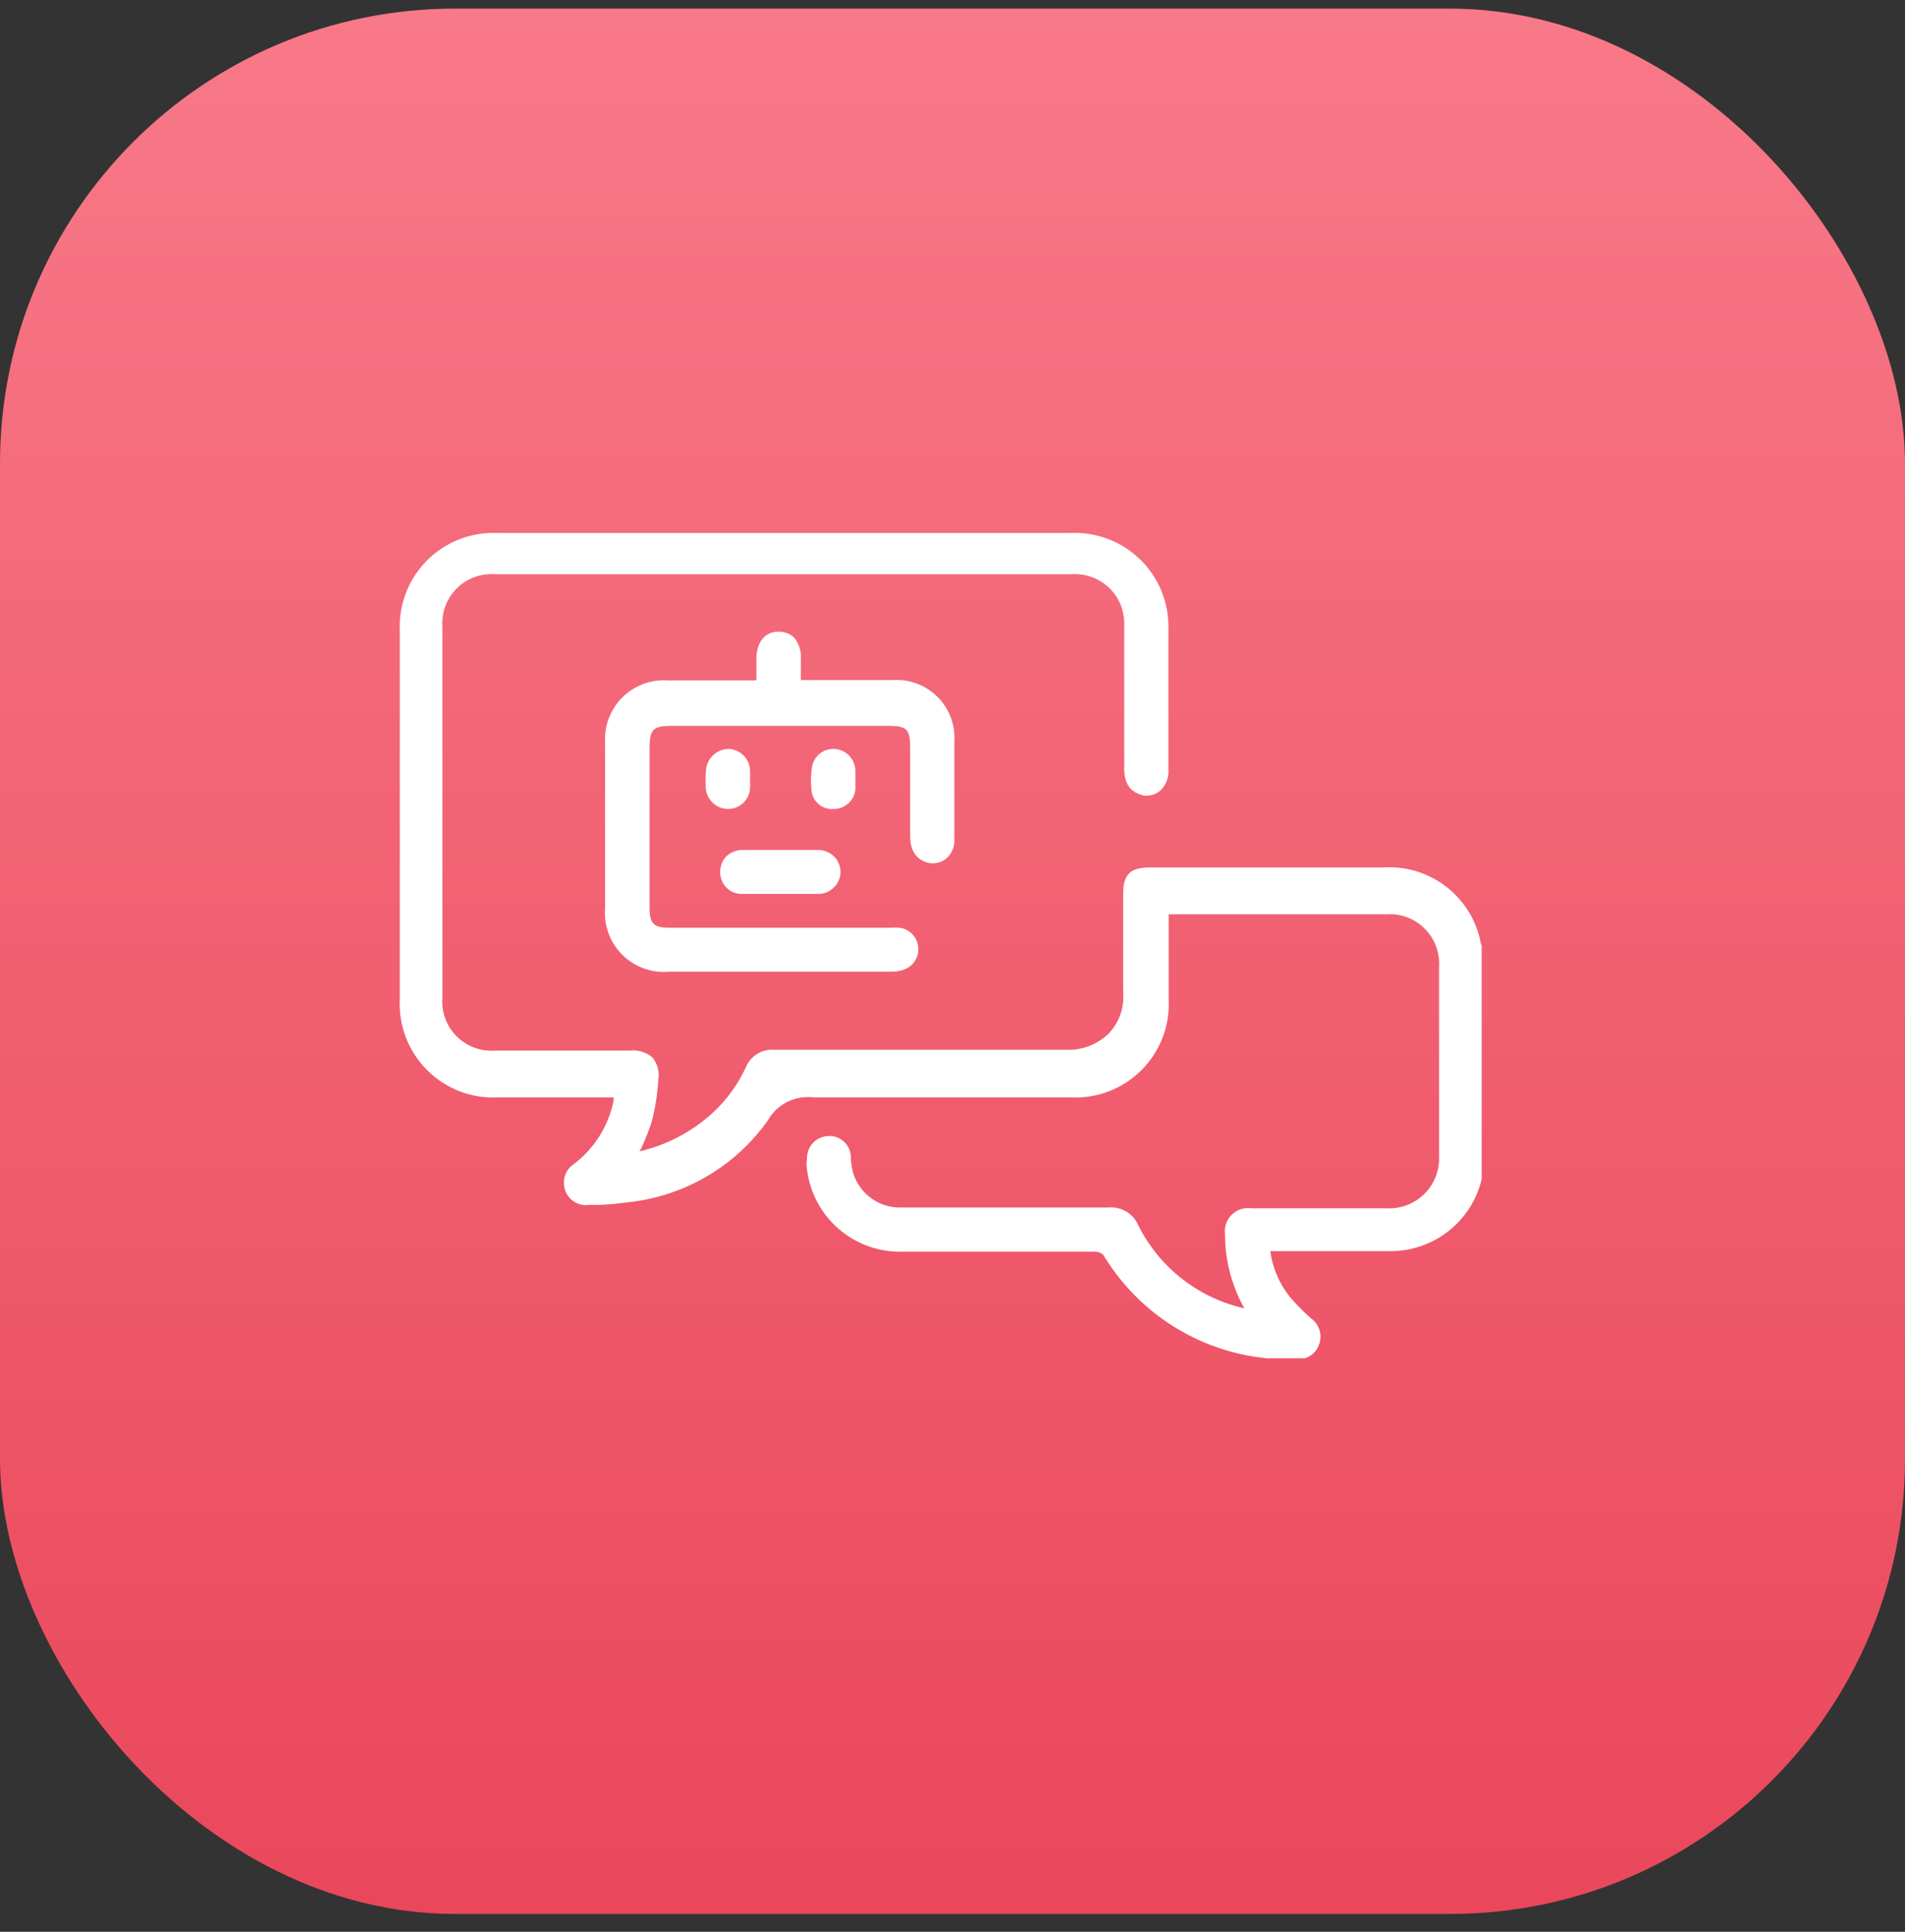
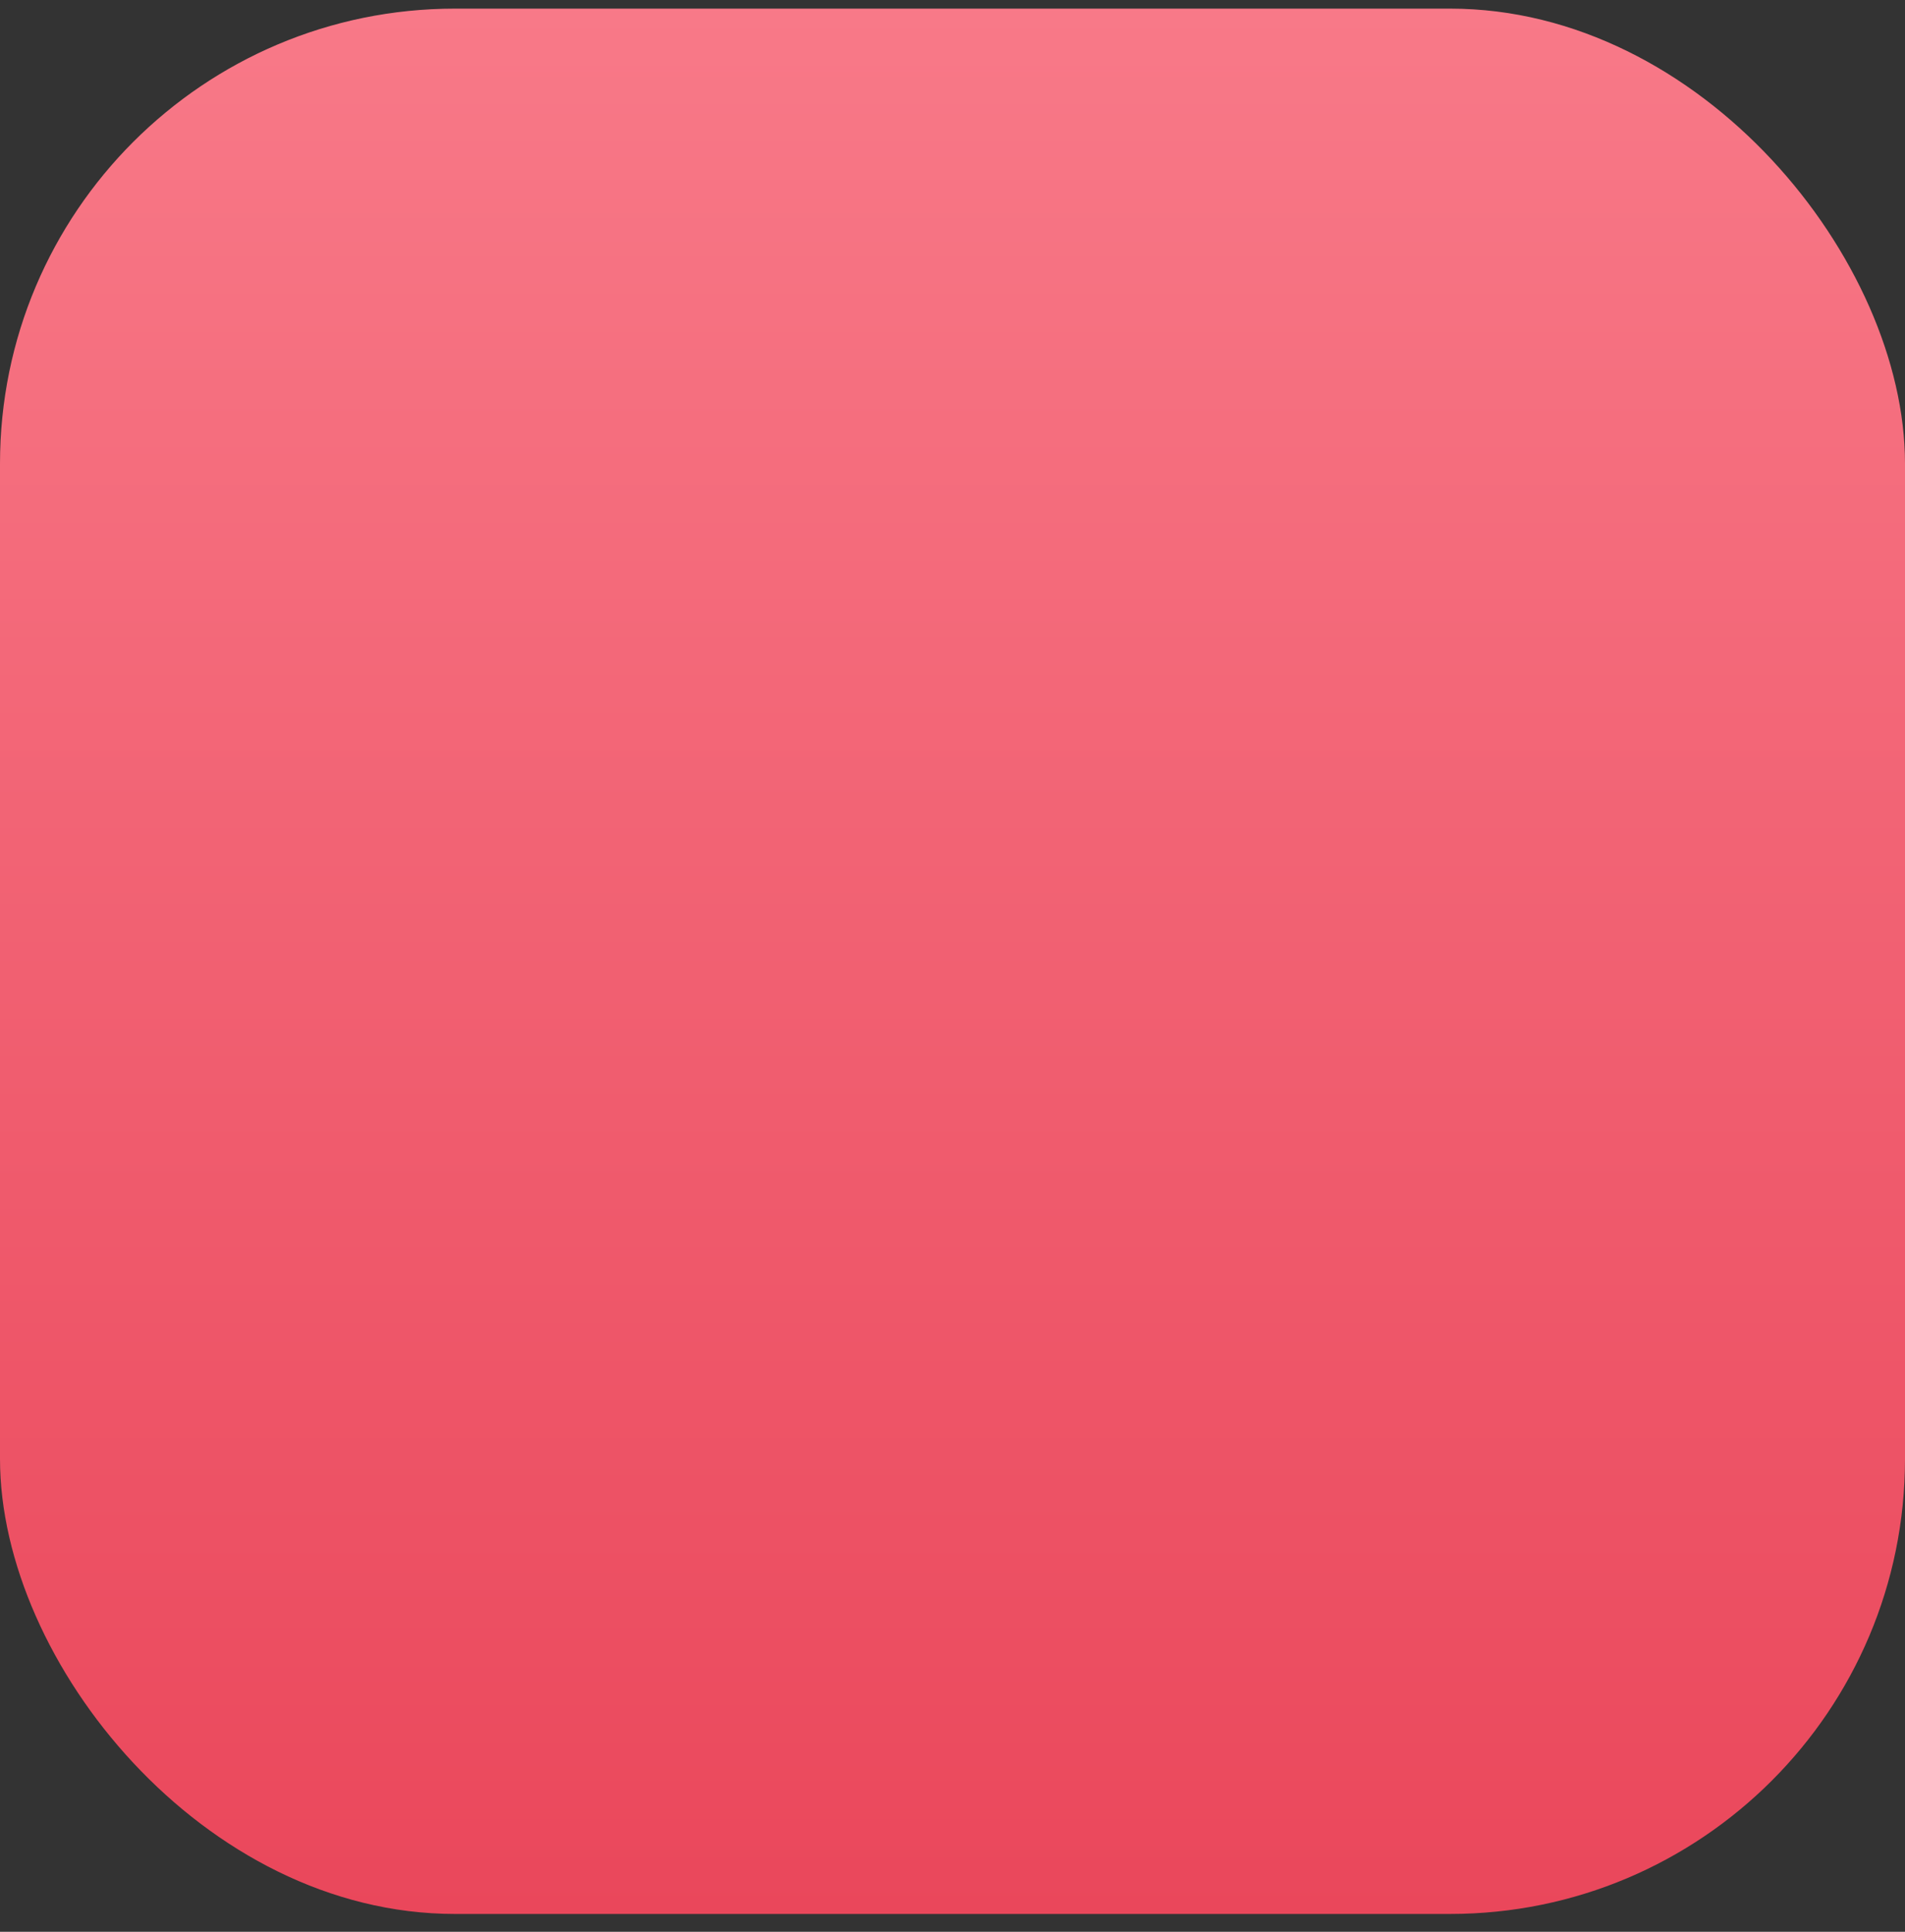
<svg xmlns="http://www.w3.org/2000/svg" width="72" height="73" viewBox="0 0 72 73" fill="none">
  <rect x="0" y="0" width="72" height="73" fill="#333333" stroke="none" />
  <g id="Group 18">
    <rect id="Rectangle" y="0.326" width="72" height="72" rx="17.194" fill="url(#paint0_linear_1978_43513)" />
    <g id="Frame" clip-path="url(#clip0_1978_43513)">
-       <path id="Vector" d="M55.97 35.66C55.815 34.809 55.352 34.045 54.669 33.514C53.987 32.983 53.133 32.722 52.27 32.78C49.33 32.78 46.39 32.78 43.45 32.78C42.7 32.78 42.45 33.06 42.45 33.78C42.45 34.12 42.45 34.46 42.45 34.78C42.45 35.67 42.45 36.59 42.45 37.5C42.475 37.784 42.439 38.071 42.344 38.34C42.249 38.609 42.098 38.854 41.9 39.06C41.686 39.266 41.431 39.427 41.153 39.532C40.874 39.637 40.577 39.684 40.28 39.67C37.89 39.67 35.47 39.67 33.13 39.67H29.27C29.043 39.651 28.816 39.705 28.622 39.823C28.428 39.942 28.277 40.119 28.19 40.33C27.829 41.112 27.288 41.798 26.61 42.33C25.895 42.9 25.061 43.303 24.17 43.51L24.25 43.36C24.401 43.035 24.532 42.702 24.64 42.36C24.77 41.849 24.851 41.327 24.88 40.8C24.905 40.655 24.899 40.506 24.863 40.363C24.826 40.22 24.761 40.086 24.67 39.97C24.553 39.868 24.416 39.791 24.268 39.745C24.12 39.698 23.964 39.683 23.81 39.7H18.72C18.452 39.721 18.183 39.684 17.93 39.591C17.678 39.498 17.449 39.351 17.259 39.161C17.069 38.971 16.922 38.742 16.829 38.49C16.736 38.237 16.699 37.968 16.72 37.7V23.7C16.699 23.432 16.736 23.163 16.829 22.91C16.922 22.658 17.069 22.429 17.259 22.239C17.449 22.049 17.678 21.902 17.93 21.809C18.183 21.716 18.452 21.679 18.72 21.7C25.57 21.7 32.72 21.7 40.49 21.7C40.751 21.68 41.013 21.715 41.26 21.804C41.506 21.892 41.73 22.032 41.919 22.213C42.108 22.394 42.256 22.613 42.355 22.855C42.453 23.098 42.499 23.359 42.49 23.62C42.49 23.94 42.49 24.26 42.49 24.62C42.49 24.76 42.49 24.9 42.49 25.04V26.23C42.49 27.17 42.49 28.12 42.49 29.06C42.49 29.82 42.94 29.99 43.22 30.06C43.334 30.076 43.45 30.068 43.561 30.035C43.671 30.002 43.773 29.946 43.86 29.87C43.966 29.767 44.048 29.642 44.1 29.504C44.152 29.365 44.172 29.217 44.16 29.07V28.07C44.16 26.66 44.16 25.21 44.16 23.78C44.174 23.294 44.088 22.81 43.907 22.359C43.726 21.907 43.454 21.498 43.108 21.157C42.761 20.815 42.349 20.549 41.895 20.374C41.441 20.199 40.956 20.119 40.47 20.14H18.78C18.291 20.122 17.803 20.205 17.347 20.385C16.891 20.564 16.478 20.837 16.133 21.184C15.788 21.532 15.519 21.948 15.343 22.405C15.167 22.862 15.088 23.351 15.11 23.84V37.74C15.083 38.236 15.16 38.733 15.337 39.197C15.514 39.661 15.787 40.083 16.138 40.434C16.489 40.786 16.91 41.061 17.374 41.239C17.838 41.417 18.334 41.496 18.83 41.47H23.19C23.195 41.513 23.195 41.557 23.19 41.6C22.997 42.547 22.468 43.393 21.7 43.98C21.539 44.084 21.417 44.239 21.356 44.421C21.294 44.602 21.296 44.799 21.36 44.98C21.424 45.166 21.551 45.323 21.72 45.423C21.888 45.524 22.086 45.562 22.28 45.53H22.66C23.028 45.516 23.395 45.483 23.76 45.43C24.805 45.316 25.815 44.982 26.722 44.45C27.629 43.917 28.412 43.198 29.02 42.34C29.19 42.038 29.447 41.794 29.757 41.639C30.067 41.484 30.416 41.425 30.76 41.47C33.38 41.47 36.03 41.47 38.6 41.47H40.46C40.953 41.496 41.446 41.418 41.907 41.241C42.369 41.065 42.787 40.793 43.137 40.444C43.487 40.096 43.759 39.677 43.937 39.217C44.115 38.756 44.195 38.263 44.17 37.77C44.17 37.15 44.17 36.52 44.17 35.91V34.83C44.17 34.74 44.17 34.65 44.17 34.55H52.39C52.657 34.531 52.926 34.569 53.178 34.663C53.429 34.757 53.657 34.903 53.847 35.093C54.037 35.282 54.183 35.511 54.277 35.762C54.371 36.014 54.409 36.282 54.39 36.55C54.39 38.98 54.39 41.37 54.39 43.66C54.406 43.927 54.365 44.194 54.27 44.444C54.175 44.694 54.029 44.921 53.84 45.11C53.651 45.299 53.424 45.446 53.174 45.541C52.924 45.635 52.657 45.676 52.39 45.66H47.3C47.164 45.64 47.025 45.652 46.895 45.695C46.764 45.738 46.645 45.811 46.548 45.908C46.451 46.005 46.378 46.124 46.335 46.255C46.292 46.385 46.28 46.524 46.3 46.66C46.302 47.634 46.554 48.591 47.03 49.44C46.174 49.248 45.371 48.869 44.679 48.329C43.988 47.79 43.425 47.104 43.03 46.32C42.939 46.098 42.779 45.911 42.574 45.787C42.369 45.663 42.129 45.608 41.89 45.63C39.46 45.63 37 45.63 34.61 45.63H34.1C33.692 45.649 33.29 45.533 32.956 45.3C32.621 45.066 32.373 44.729 32.25 44.34C32.203 44.17 32.173 43.996 32.16 43.82V43.71C32.156 43.601 32.13 43.494 32.084 43.395C32.038 43.296 31.973 43.208 31.891 43.135C31.81 43.062 31.715 43.006 31.612 42.971C31.508 42.936 31.399 42.922 31.29 42.93C31.075 42.94 30.873 43.034 30.725 43.19C30.578 43.347 30.497 43.555 30.5 43.77C30.481 43.909 30.481 44.05 30.5 44.19C30.607 45.065 31.036 45.868 31.703 46.443C32.371 47.018 33.229 47.324 34.11 47.3H41.38C41.498 47.299 41.612 47.342 41.7 47.42C42.451 48.671 43.525 49.698 44.81 50.391C46.094 51.084 47.541 51.419 49 51.36C49.181 51.377 49.364 51.334 49.518 51.236C49.672 51.138 49.788 50.992 49.85 50.82C49.918 50.644 49.926 50.45 49.872 50.269C49.818 50.087 49.704 49.93 49.55 49.82C49.269 49.571 49.005 49.304 48.76 49.02C48.356 48.519 48.097 47.917 48.01 47.28H52.52C53.329 47.288 54.118 47.019 54.753 46.517C55.388 46.014 55.832 45.31 56.01 44.52V44.4C56.01 44.4 56.01 44.4 56.01 44.32V35.74L55.97 35.66ZM34.4 31.6C34.4 32.29 34.76 32.51 35.06 32.6C35.18 32.63 35.306 32.631 35.427 32.605C35.548 32.579 35.662 32.526 35.76 32.45C35.863 32.361 35.945 32.251 35.998 32.126C36.052 32.001 36.077 31.866 36.07 31.73C36.07 30.64 36.07 29.47 36.07 28.04C36.093 27.726 36.047 27.411 35.937 27.116C35.827 26.821 35.654 26.554 35.431 26.332C35.208 26.11 34.94 25.938 34.644 25.829C34.349 25.72 34.034 25.676 33.72 25.7H30.55H30.27V24.86C30.283 24.575 30.187 24.296 30 24.08C29.841 23.938 29.633 23.863 29.42 23.87C28.91 23.87 28.6 24.26 28.59 24.87V25.71H25.24C24.923 25.689 24.606 25.736 24.309 25.848C24.012 25.96 23.743 26.134 23.518 26.358C23.294 26.583 23.12 26.852 23.009 27.149C22.897 27.446 22.849 27.764 22.87 28.08V34.31C22.842 34.634 22.886 34.961 22.998 35.266C23.11 35.572 23.288 35.849 23.518 36.079C23.749 36.309 24.027 36.485 24.333 36.596C24.639 36.706 24.966 36.749 25.29 36.72H33.63C33.803 36.727 33.975 36.703 34.14 36.65C34.315 36.594 34.466 36.48 34.569 36.327C34.672 36.174 34.72 35.991 34.706 35.808C34.692 35.624 34.617 35.45 34.493 35.315C34.368 35.179 34.202 35.09 34.02 35.06C33.89 35.05 33.76 35.05 33.63 35.06H25.34C24.69 35.06 24.55 34.91 24.55 34.27V28.27C24.55 27.57 24.68 27.43 25.37 27.43H33.59C34.27 27.43 34.4 27.56 34.4 28.24V31.69V31.6ZM28.07 33.78H29.87C30.19 33.78 30.53 33.78 30.87 33.78C30.982 33.787 31.095 33.771 31.201 33.734C31.308 33.697 31.406 33.639 31.489 33.563C31.573 33.488 31.641 33.397 31.689 33.295C31.737 33.193 31.765 33.083 31.77 32.97C31.771 32.751 31.689 32.54 31.54 32.38C31.456 32.295 31.357 32.228 31.247 32.184C31.137 32.139 31.019 32.117 30.9 32.12C29.9 32.12 28.98 32.12 28.08 32.12C27.962 32.117 27.845 32.137 27.735 32.18C27.625 32.223 27.525 32.288 27.44 32.37C27.29 32.537 27.211 32.756 27.22 32.98C27.221 33.089 27.245 33.197 27.288 33.296C27.332 33.396 27.395 33.486 27.475 33.561C27.554 33.635 27.648 33.694 27.75 33.731C27.852 33.769 27.961 33.785 28.07 33.78ZM27.54 30.57C27.753 30.565 27.956 30.478 28.107 30.327C28.258 30.176 28.345 29.973 28.35 29.76C28.355 29.707 28.355 29.653 28.35 29.6V29.19C28.355 29.077 28.338 28.965 28.3 28.859C28.262 28.753 28.203 28.656 28.126 28.573C28.05 28.491 27.958 28.424 27.856 28.377C27.753 28.33 27.643 28.304 27.53 28.3C27.303 28.305 27.086 28.399 26.927 28.562C26.769 28.724 26.68 28.943 26.68 29.17C26.66 29.389 26.66 29.61 26.68 29.83C26.706 30.032 26.805 30.219 26.957 30.354C27.11 30.49 27.306 30.567 27.51 30.57H27.54ZM32.33 29.83C32.33 29.75 32.33 29.66 32.33 29.57V29.31V29.13C32.328 28.917 32.245 28.713 32.098 28.559C31.952 28.405 31.752 28.313 31.54 28.3C31.326 28.289 31.116 28.362 30.955 28.504C30.794 28.646 30.695 28.846 30.68 29.06C30.639 29.349 30.639 29.641 30.68 29.93C30.712 30.12 30.814 30.291 30.966 30.409C31.117 30.528 31.308 30.585 31.5 30.57C31.706 30.573 31.906 30.499 32.06 30.362C32.214 30.225 32.31 30.035 32.33 29.83Z" fill="white" />
-     </g>
+       </g>
  </g>
  <defs>
    <linearGradient id="paint0_linear_1978_43513" x1="36" y1="0.326" x2="36" y2="72.326" gradientUnits="userSpaceOnUse">
      <stop stop-color="#F87988" />
      <stop offset="1" stop-color="#EA475B" />
    </linearGradient>
    <clipPath id="clip0_1978_43513">
      <rect width="41" height="31.33" fill="white" transform="translate(15 20)" />
    </clipPath>
  </defs>
</svg>